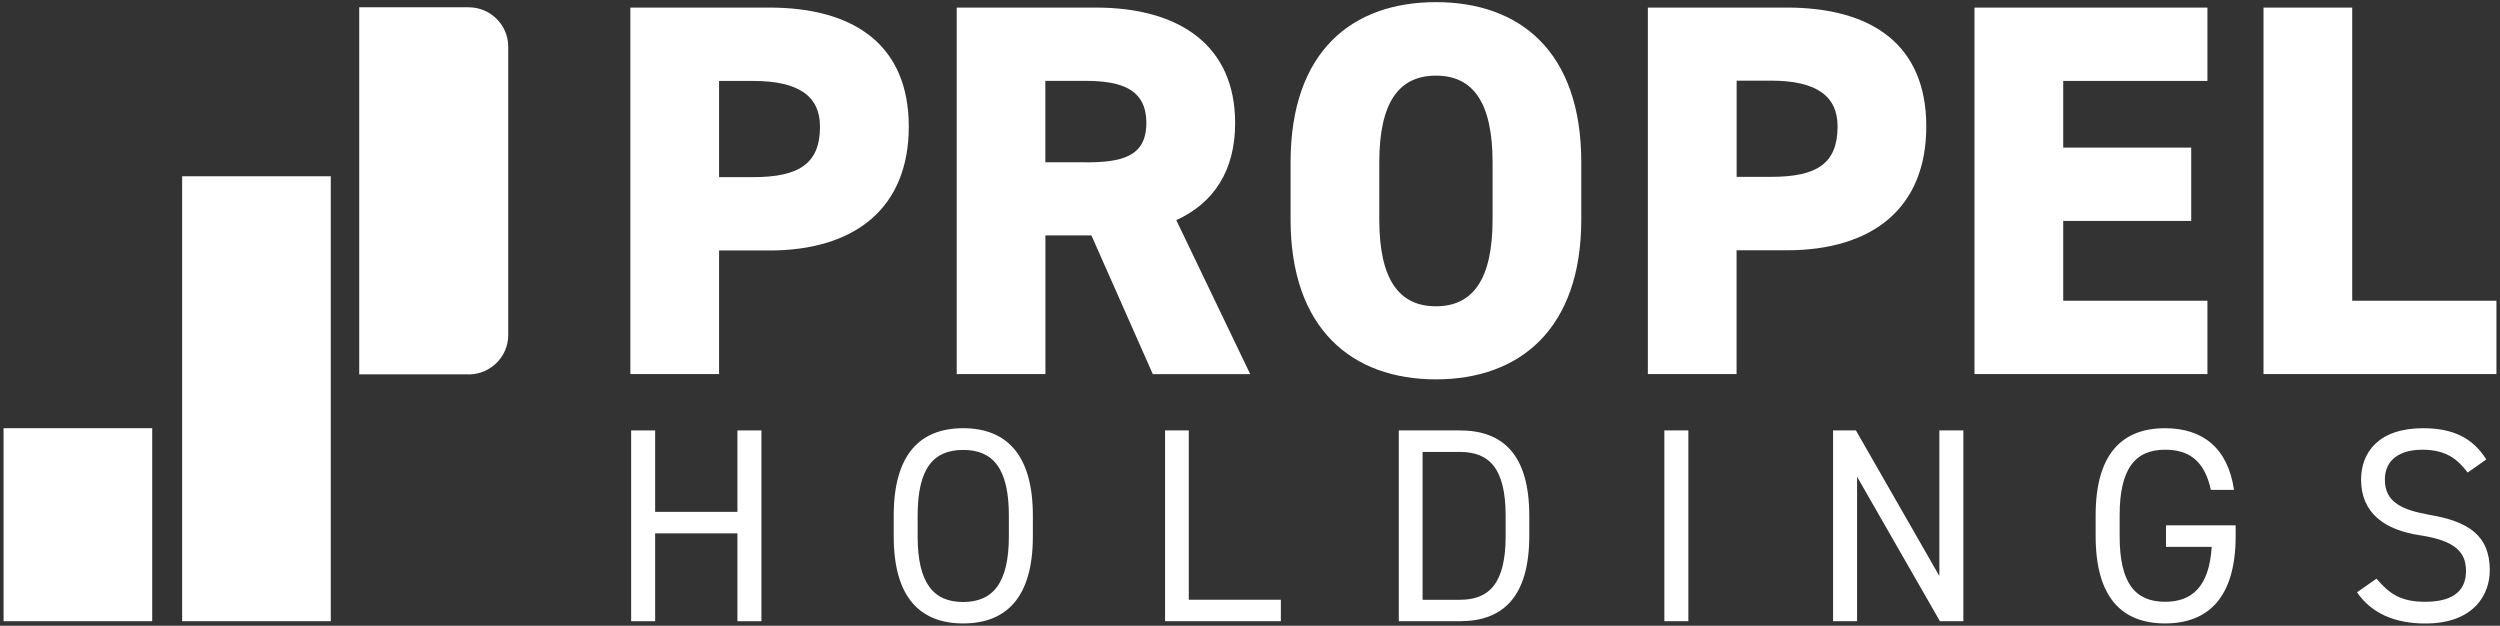
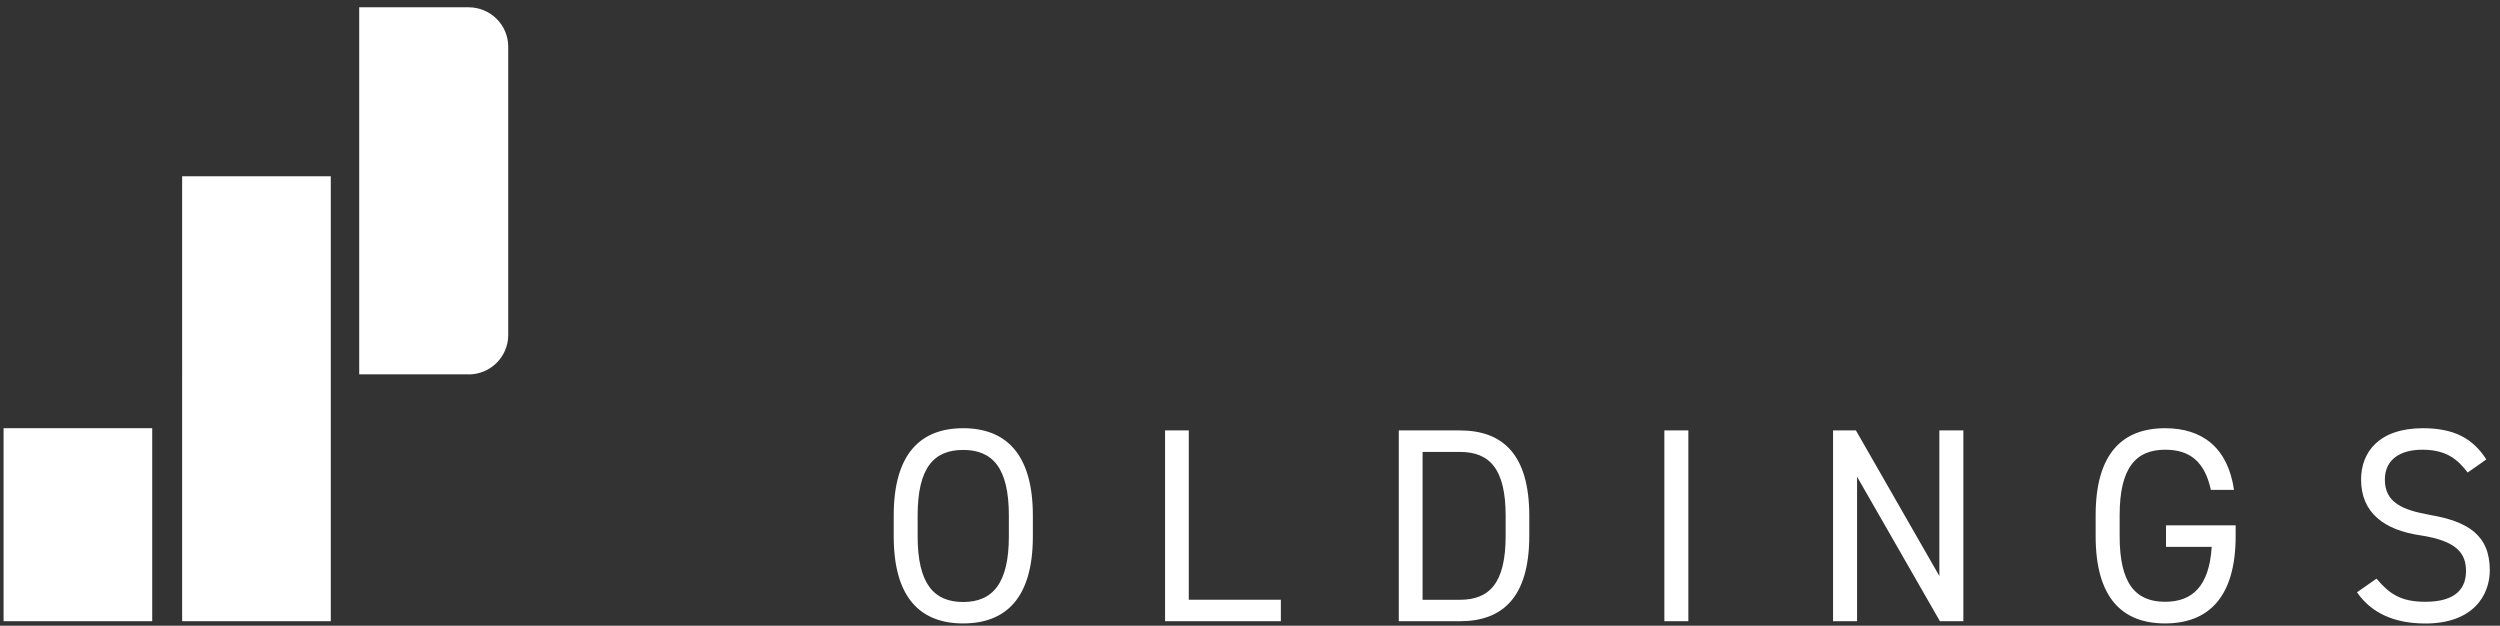
<svg xmlns="http://www.w3.org/2000/svg" id="Layer_1" data-name="Layer 1" viewBox="0 0 350 87.6">
  <rect x="0" y="0" width="350" height="87.6" fill="#333333" stroke="none" />
  <defs>
    <style>
      .cls-1, .cls-2 {
        fill: #fff;
      }

      .cls-2 {
        fill-rule: evenodd;
      }
    </style>
  </defs>
  <g id="Page_1" data-name="Page 1">
-     <path id="Path_25" data-name="Path 25" class="cls-1" d="M103.24,86.97v-12.3h-11.52v12.3h-3.36v-26.71h3.36v11.4h11.52v-11.4h3.36v26.71h-3.36Z" />
    <path id="Path_27" data-name="Path 27" class="cls-2" d="M134.84,87.28c-5.94,0-9.72-3.55-9.72-12.18v-2.93c0-8.67,3.79-12.22,9.72-12.22s9.76,3.55,9.76,12.22v2.93c0,8.63-3.79,12.18-9.76,12.18ZM128.47,75.1c0,6.6,2.26,9.18,6.37,9.18s6.4-2.58,6.4-9.18v-2.93c0-6.64-2.26-9.18-6.4-9.18s-6.37,2.54-6.37,9.18v2.93ZM166.43,60.26v23.7h12.89v3.01h-16.21v-26.71h3.32ZM195.83,86.97v-26.71h8.55c5.97,0,9.72,3.32,9.72,11.95v2.77c0,8.67-3.75,11.99-9.72,11.99h-8.55ZM210.79,75.02v-2.81c0-6.6-2.26-8.94-6.4-8.94h-5.23v20.7h5.23c4.14,0,6.4-2.34,6.4-8.94h0ZM236.37,60.26v26.71h-3.36v-26.71h3.36ZM274.87,60.26v26.71h-3.28l-11.6-20.23v20.23h-3.36v-26.71h3.2l11.68,20.38v-20.38h3.36ZM312.99,73.54v1.52c0,8.67-3.91,12.22-9.88,12.22s-9.72-3.55-9.72-12.22v-2.93c0-8.63,3.75-12.18,9.72-12.18,5.23,0,8.79,2.73,9.65,8.63h-3.24c-.86-3.98-2.97-5.62-6.4-5.62-4.14,0-6.37,2.58-6.37,9.18v2.93c0,6.64,2.23,9.18,6.37,9.18,3.79,0,6.17-2.15,6.52-7.69h-6.4v-3.01h9.76ZM345.48,66.16c-1.41-1.84-2.97-3.2-6.37-3.2-3.12,0-5.23,1.41-5.23,4.18,0,3.2,2.42,4.26,6.37,4.96,5.19.9,8.32,2.77,8.32,7.73,0,3.48-2.3,7.46-9.02,7.46-4.37,0-7.58-1.48-9.57-4.37l2.73-1.91c1.76,2.07,3.32,3.24,6.83,3.24,4.41,0,5.7-1.99,5.7-4.3,0-2.5-1.29-4.22-6.37-5-5.08-.74-8.32-3.16-8.32-7.81,0-3.83,2.5-7.19,8.67-7.19,4.3,0,6.99,1.41,8.86,4.37,0,0-2.58,1.84-2.62,1.84h0Z" />
-     <path id="Path_28" data-name="Path 28" class="cls-2" d="M100.67,35.07v17.3h-12.42V1.06h19.45c11.87,0,19.53,5.23,19.53,16.67s-7.58,17.34-19.53,17.34h-7.03ZM105.43,24.8c6.52,0,9.37-1.95,9.37-7.07,0-4.18-2.85-6.4-9.37-6.4h-4.76v13.47s4.76,0,4.76,0ZM161.39,52.37l-8.59-19.41h-6.44v19.41h-12.42V1.06h19.45c11.91,0,19.53,5.43,19.53,16.17,0,6.68-3.01,11.21-8.24,13.59l10.35,21.56h-13.63ZM151.9,22.73c5,0,8.59-.7,8.59-5.51s-3.59-5.9-8.59-5.9h-5.55v11.4h5.55ZM201.03,53.11c-11.75,0-20.35-7.07-20.35-22.38v-8.01c0-15.5,8.59-22.42,20.35-22.42s20.35,6.91,20.35,22.42v8.01c0,15.31-8.59,22.38-20.35,22.38ZM193.1,30.74c0,8.4,2.77,12.14,7.93,12.14s7.93-3.75,7.93-12.14v-8.01c0-8.44-2.77-12.14-7.93-12.14s-7.93,3.71-7.93,12.14v8.01ZM243.12,35.03v17.34h-12.42V1.06h19.45c11.91,0,19.53,5.19,19.53,16.64s-7.54,17.34-19.53,17.34h-7.03ZM247.93,24.76c6.52,0,9.33-1.91,9.33-7.07,0-4.14-2.81-6.4-9.33-6.4h-4.8v13.47s4.8,0,4.8,0ZM309.04,1.06v10.27h-20.19v9.33h17.92v10.27h-17.92v11.17h20.19v10.27h-32.61V1.06h32.61ZM329.31,1.06v41.04h20.19v10.27h-32.61V1.06h12.42Z" />
    <path id="Path_29" data-name="Path 29" class="cls-1" d="M46.31,24.68v62.29h-20.81V24.68h20.81ZM21.31,59.95v27.02H.5v-27.02h20.81ZM65.6,52.41h-15.31V1.02h15.31c3.05,0,5.55,2.46,5.55,5.51v40.38c0,3.05-2.5,5.51-5.55,5.51Z" />
  </g>
</svg>